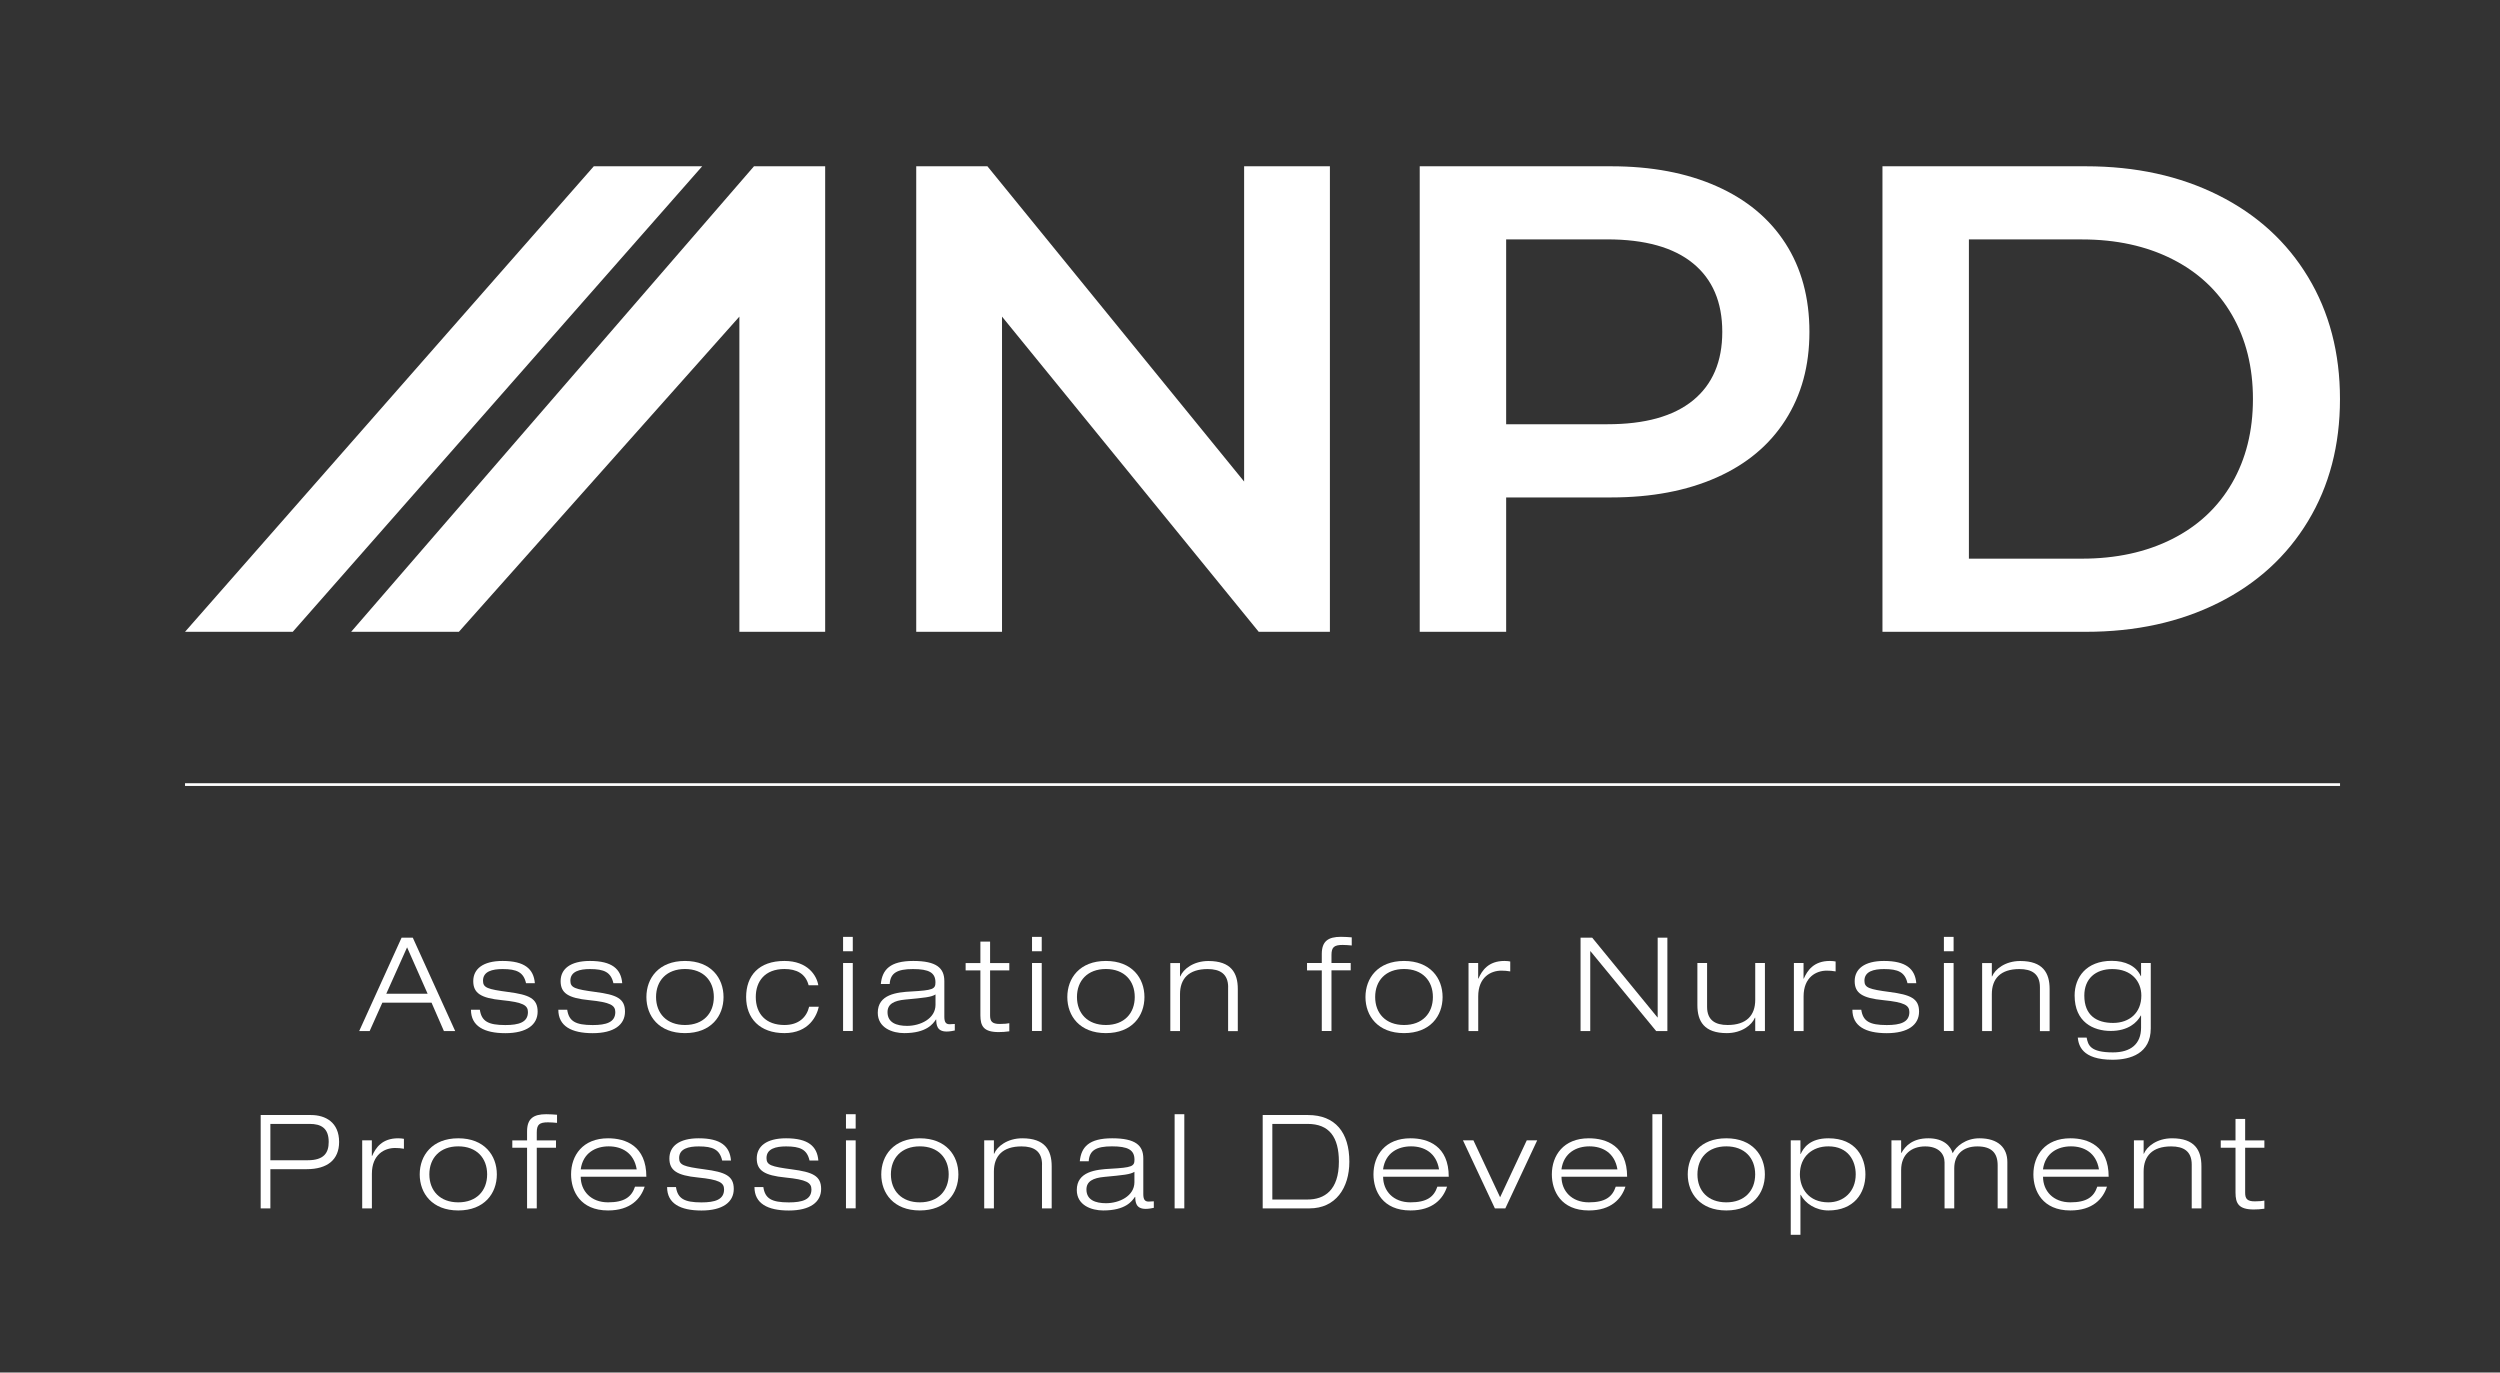
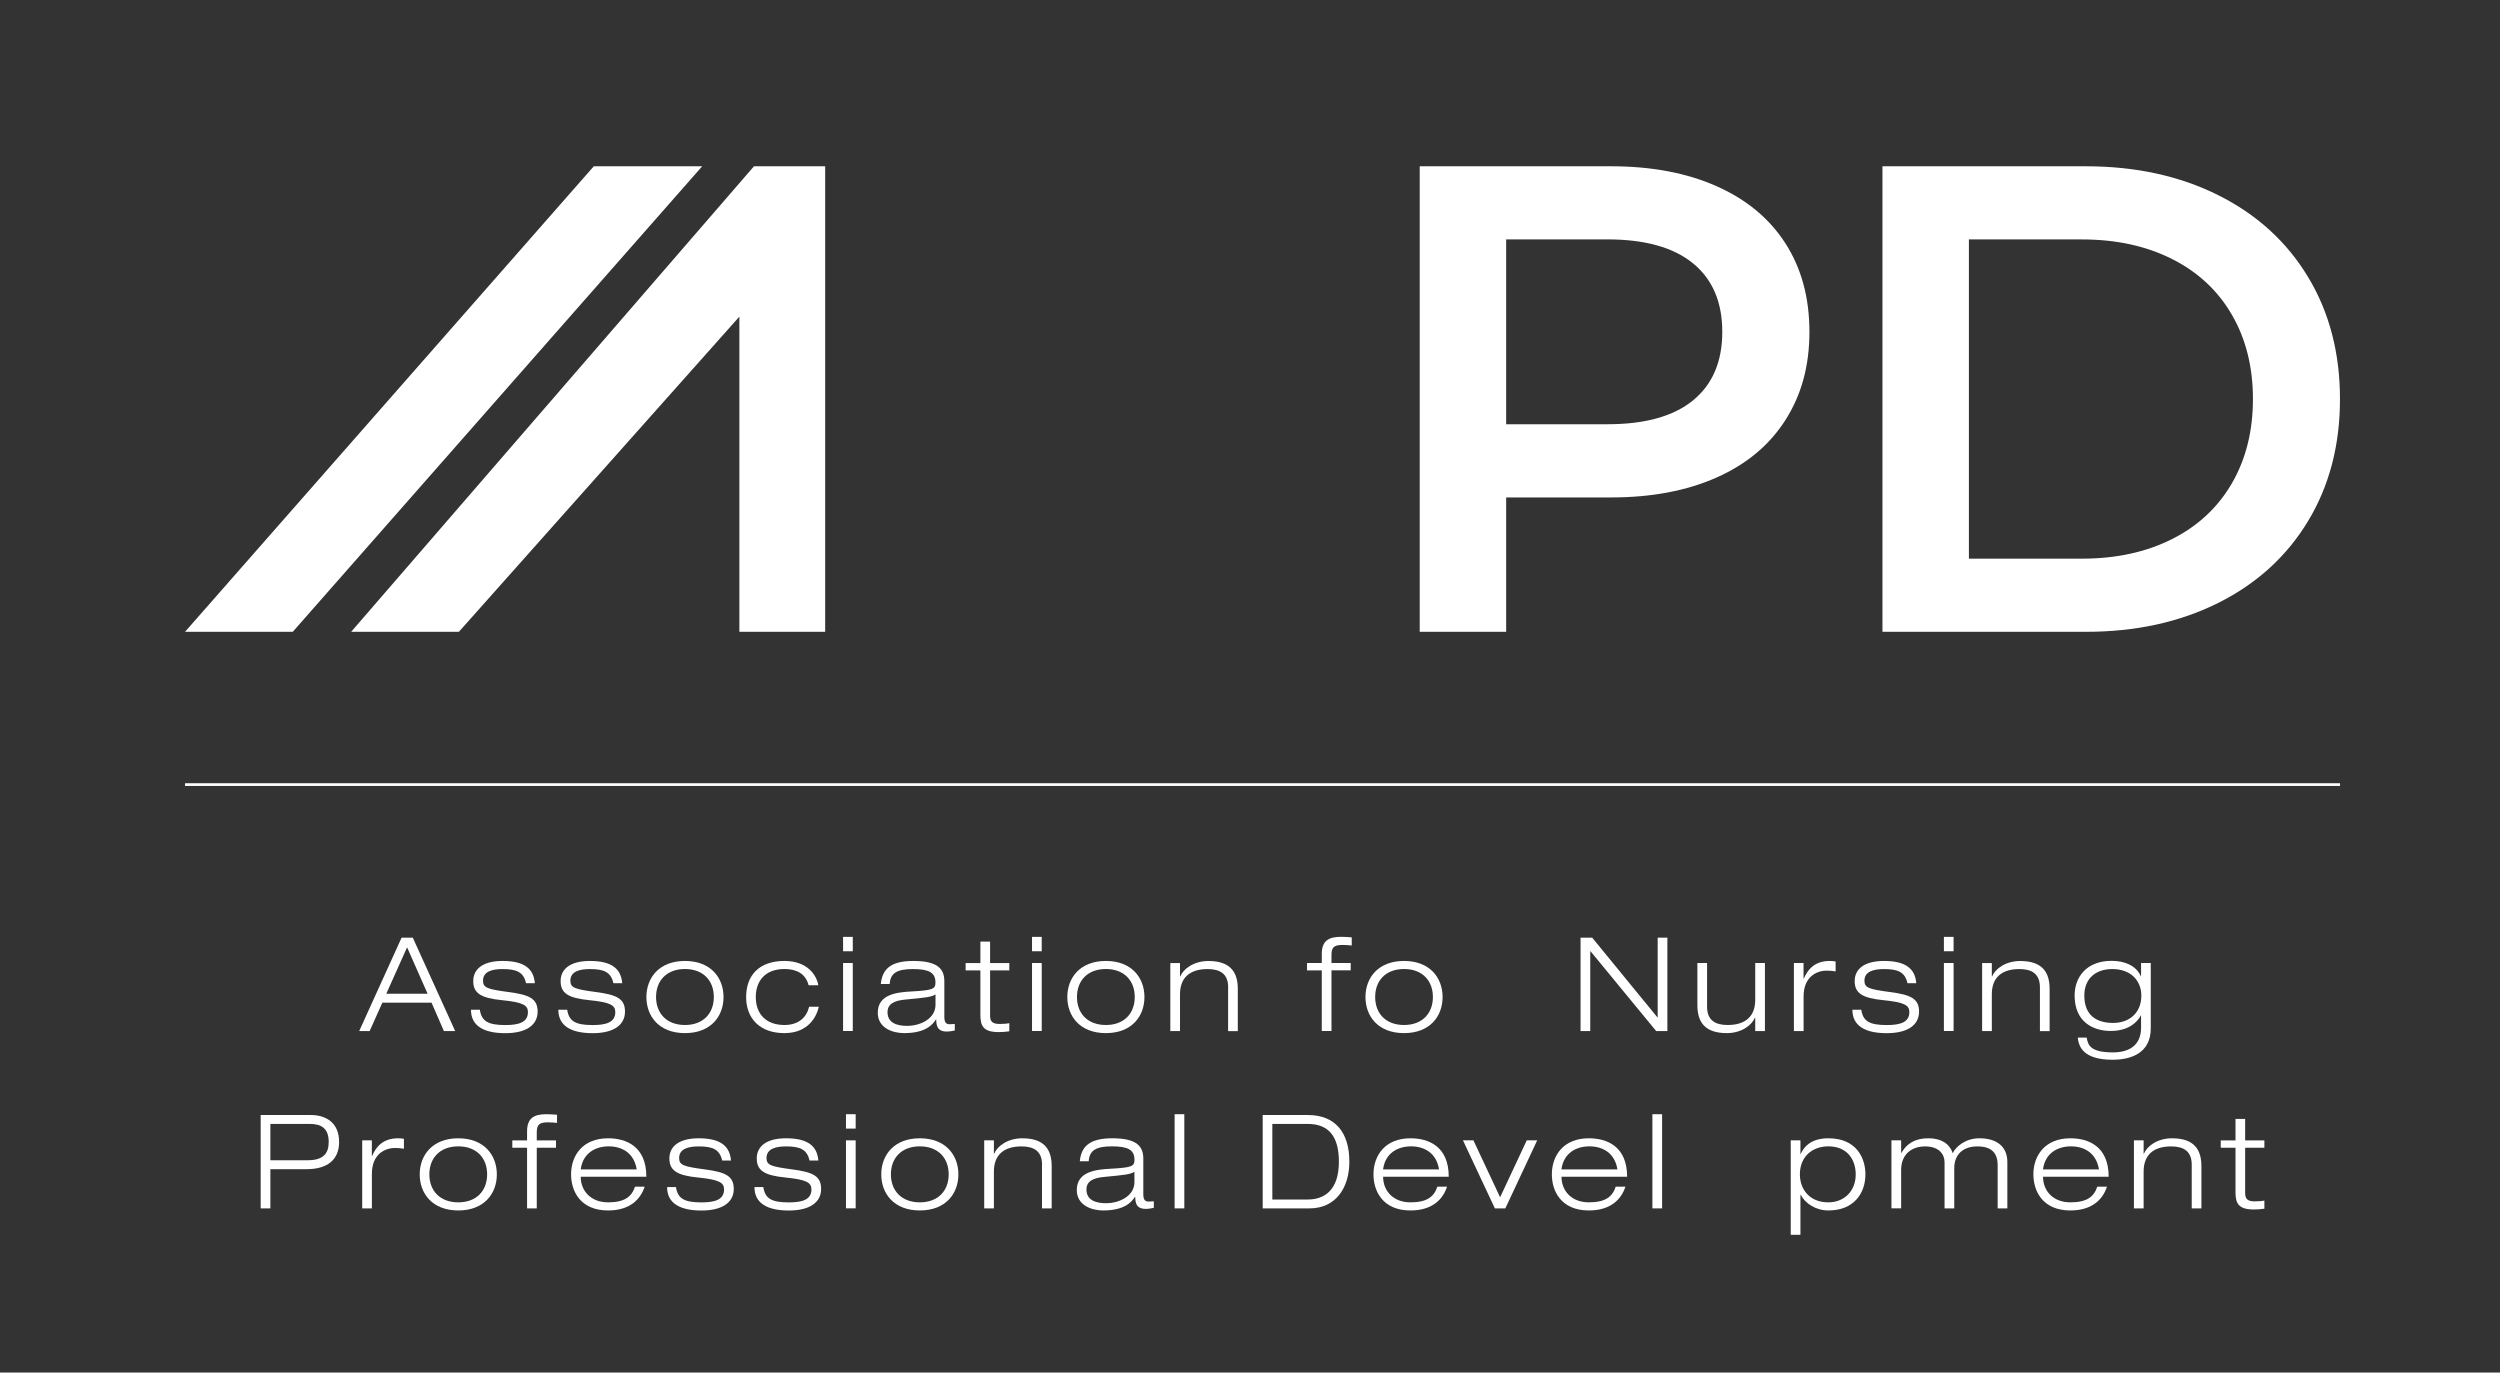
<svg xmlns="http://www.w3.org/2000/svg" id="Layer_1" version="1.1" viewBox="0 0 459 252">
  <rect x="0" y="0" width="459" height="252" fill="#333333" stroke="none" />
  <defs>
    <style>
      .st0 {
        fill: #fff;
      }
    </style>
  </defs>
  <g>
    <polygon class="st0" points="138.43 30.53 64.47 116 84.25 116 135.75 58.13 135.75 116 151.5 116 151.5 30.53 138.43 30.53" />
    <polygon class="st0" points="109.02 30.53 33.97 116 53.75 116 128.92 30.53 109.02 30.53" />
-     <polygon class="st0" points="228.42 30.53 228.42 88.41 181.29 30.53 168.22 30.53 168.22 116 183.97 116 183.97 58.13 231.1 116 244.17 116 244.17 30.53 228.42 30.53" />
    <path class="st0" d="M310.84,73.51c3.58-2.93,5.37-7.12,5.37-12.58s-1.79-9.65-5.37-12.58-8.83-4.4-15.75-4.4h-18.56v33.94h18.56c6.91.01,12.16-1.45,15.75-4.38M315.17,34.19c5.5,2.44,9.71,5.94,12.64,10.5,2.93,4.56,4.4,9.97,4.4,16.24s-1.47,11.58-4.4,16.18-7.14,8.12-12.64,10.56c-5.49,2.44-11.95,3.66-19.35,3.66h-19.29v24.67h-15.87V30.53h35.16c7.4,0,13.86,1.22,19.35,3.66" />
    <path class="st0" d="M382.25,102.57c6.27,0,11.78-1.2,16.55-3.6,4.76-2.4,8.42-5.82,10.99-10.26,2.56-4.43,3.85-9.59,3.85-15.44s-1.28-11.01-3.85-15.45c-2.56-4.44-6.23-7.86-10.99-10.26-4.76-2.4-10.28-3.6-16.55-3.6h-20.76v58.61h20.76ZM345.62,30.53h37.36c9.12,0,17.22,1.77,24.3,5.31s12.58,8.55,16.48,15.02c3.91,6.47,5.86,13.94,5.86,22.41s-1.95,15.93-5.86,22.4c-3.91,6.47-9.4,11.48-16.48,15.02s-15.18,5.31-24.3,5.31h-37.36V30.53Z" />
  </g>
  <rect class="st0" x="33.97" y="143.8" width="395.66" height=".5" />
  <g>
    <path class="st0" d="M74.74,173.93l-3.82,8.52h7.59l-3.77-8.52ZM79.23,184.09h-9.03l-2.33,5.21h-1.92l7.78-17.14h2.06l7.78,17.14h-2.07l-2.27-5.21Z" />
    <path class="st0" d="M96.58,180.51c-.46-2.02-1.71-2.59-4.3-2.59-1.87,0-3.6.41-3.6,2.14,0,1.3.84,1.56,4.63,2.07,3.82.5,5.4,1.18,5.4,3.6s-2.02,3.96-5.93,3.96-6.31-1.3-6.31-4.3h1.63c.31,2.09,1.49,2.81,4.68,2.81,2.47,0,4.15-.5,4.15-2.38,0-1.25-.89-1.8-4.78-2.19-3.89-.38-5.26-1.3-5.26-3.5s1.75-3.7,5.38-3.7c4.06,0,5.71,1.47,5.93,4.08h-1.62Z" />
    <path class="st0" d="M112.62,180.51c-.46-2.02-1.7-2.59-4.3-2.59-1.87,0-3.6.41-3.6,2.14,0,1.3.84,1.56,4.63,2.07,3.82.5,5.4,1.18,5.4,3.6s-2.02,3.96-5.93,3.96-6.31-1.3-6.31-4.3h1.63c.31,2.09,1.49,2.81,4.68,2.81,2.47,0,4.15-.5,4.15-2.38,0-1.25-.89-1.8-4.78-2.19-3.89-.38-5.26-1.3-5.26-3.5s1.75-3.7,5.38-3.7c4.06,0,5.71,1.47,5.93,4.08h-1.62Z" />
    <path class="st0" d="M125.76,188.19c3.36,0,5.3-2.14,5.3-5.14s-1.94-5.14-5.3-5.14-5.31,2.14-5.31,5.14c.01,3.01,1.95,5.14,5.31,5.14M125.76,176.43c4.8,0,7.08,3.15,7.08,6.63s-2.28,6.62-7.08,6.62-7.08-3.14-7.08-6.62,2.28-6.63,7.08-6.63" />
    <path class="st0" d="M150.33,184.83c-.34,1.63-1.78,4.85-6.31,4.85s-7.03-2.71-7.03-6.62,2.31-6.63,7.03-6.63c4.27,0,5.93,2.67,6.22,4.46h-1.78c-.55-2.14-2.23-2.98-4.44-2.98-3.58,0-5.26,2.26-5.26,5.14,0,3.1,1.87,5.14,5.26,5.14,2.62,0,4.08-1.42,4.54-3.36h1.77Z" />
    <path class="st0" d="M154.79,176.81h1.78v12.48h-1.78v-12.48ZM154.79,172.01h1.78v2.64h-1.78v-2.64Z" />
    <path class="st0" d="M171.76,182.58c-.79.5-1.99.6-5.55.94-2.07.19-3.26.82-3.26,2.31,0,1.95,1.68,2.52,3.6,2.52,2.4,0,5.21-1.3,5.21-3.87v-1.9h0ZM161.72,180.66c.26-2.62,1.68-4.23,5.95-4.23s5.71,1.3,5.71,3.7v6.53c0,1.03.29,1.39.98,1.39.31,0,.62-.02.94-.05v1.2c-.36.07-.91.19-1.49.19-1.8,0-1.9-1.23-1.92-2.21h-.05c-.55.82-1.75,2.5-5.83,2.5-2.14,0-4.85-.94-4.85-3.74,0-3.38,3.48-3.77,6.22-3.91,3.89-.22,4.37-.43,4.37-1.66,0-1.8-1.2-2.45-4.13-2.45s-4.15.74-4.27,2.74h-1.63Z" />
    <path class="st0" d="M180,172.88h1.78v3.94h3.53v1.34h-3.53v8.26c0,1.08.34,1.58,1.78,1.58.86,0,1.42-.07,1.75-.14v1.49c-.67.1-1.37.14-1.95.14-2.76,0-3.36-1.08-3.36-3.1v-8.23h-2.71v-1.34h2.71v-3.94Z" />
    <path class="st0" d="M189.48,176.81h1.78v12.48h-1.78v-12.48ZM189.48,172.01h1.78v2.64h-1.78v-2.64Z" />
    <path class="st0" d="M203.04,188.19c3.36,0,5.3-2.14,5.3-5.14s-1.94-5.14-5.3-5.14-5.31,2.14-5.31,5.14c0,3.01,1.95,5.14,5.31,5.14M203.04,176.43c4.8,0,7.08,3.15,7.08,6.63s-2.28,6.62-7.08,6.62-7.08-3.14-7.08-6.62,2.28-6.63,7.08-6.63" />
    <path class="st0" d="M225.49,181.26c0-2.47-1.51-3.34-3.77-3.34-3.48,0-5.07,1.78-5.07,4.61v6.77h-1.78v-12.48h1.78v2.45h.05c.53-1.32,2.4-2.83,5.16-2.83,4.15,0,5.4,2.16,5.4,5.14v7.73h-1.78v-8.05h.01Z" />
    <path class="st0" d="M242.68,178.16h-2.71v-1.35h2.71v-1.66c0-2.35,1.18-3.15,3.51-3.15.67,0,1.44.05,1.99.1v1.49c-.55-.05-1.11-.1-1.66-.1-1.58,0-2.06.41-2.06,1.85v1.46h3.53v1.35h-3.53v11.14h-1.78v-11.13Z" />
    <path class="st0" d="M257.78,188.19c3.36,0,5.3-2.14,5.3-5.14s-1.94-5.14-5.3-5.14-5.3,2.14-5.3,5.14,1.94,5.14,5.3,5.14M257.78,176.43c4.8,0,7.08,3.15,7.08,6.63s-2.28,6.62-7.08,6.62-7.08-3.14-7.08-6.62,2.28-6.63,7.08-6.63" />
-     <path class="st0" d="M269.61,176.81h1.78v2.86h.05c.65-1.49,1.83-3.24,4.78-3.24.5,0,.79.05,1.06.1v1.82c-.55-.1-1.08-.14-1.63-.14-1.92,0-4.25,1.18-4.25,4.73v6.36h-1.78v-12.49h0Z" />
    <polygon class="st0" points="290.19 172.16 292.33 172.16 304.31 186.8 304.35 186.8 304.35 172.16 306.13 172.16 306.13 189.3 304.07 189.3 292.02 174.65 291.97 174.65 291.97 189.3 290.19 189.3 290.19 172.16" />
    <path class="st0" d="M322.25,186.85h-.05c-.53,1.32-2.4,2.83-5.16,2.83-4.15,0-5.4-2.16-5.4-5.14v-7.73h1.78v8.04c0,2.47,1.51,3.34,3.77,3.34,3.48,0,5.07-1.78,5.07-4.61v-6.77h1.78v12.49h-1.78v-2.45h-.01Z" />
    <path class="st0" d="M329.35,176.81h1.78v2.86h.05c.65-1.49,1.83-3.24,4.78-3.24.5,0,.79.05,1.06.1v1.82c-.55-.1-1.08-.14-1.63-.14-1.92,0-4.25,1.18-4.25,4.73v6.36h-1.78v-12.49h0Z" />
    <path class="st0" d="M350.21,180.51c-.46-2.02-1.71-2.59-4.3-2.59-1.87,0-3.6.41-3.6,2.14,0,1.3.84,1.56,4.63,2.07,3.82.5,5.4,1.18,5.4,3.6s-2.02,3.96-5.93,3.96-6.31-1.3-6.31-4.3h1.63c.31,2.09,1.49,2.81,4.68,2.81,2.47,0,4.15-.5,4.15-2.38,0-1.25-.89-1.8-4.78-2.19-3.89-.38-5.26-1.3-5.26-3.5s1.75-3.7,5.38-3.7c4.06,0,5.71,1.47,5.93,4.08h-1.62Z" />
    <path class="st0" d="M356.9,176.81h1.78v12.48h-1.78v-12.48ZM356.9,172.01h1.78v2.64h-1.78v-2.64Z" />
    <path class="st0" d="M374.53,181.26c0-2.47-1.51-3.34-3.77-3.34-3.48,0-5.06,1.78-5.06,4.61v6.77h-1.78v-12.48h1.78v2.45h.05c.53-1.32,2.4-2.83,5.16-2.83,4.15,0,5.4,2.16,5.4,5.14v7.73h-1.78v-8.05Z" />
    <path class="st0" d="M387.82,177.92c-3.12,0-5.14,1.8-5.14,4.87,0,3.65,2.28,5.02,5.28,5.02s5.19-1.85,5.19-5.02c0-2.61-1.8-4.87-5.33-4.87M393.1,176.81h1.78v12c0,4.61-3.72,5.76-7.01,5.76-5.69,0-6.24-2.71-6.39-4.06h1.63c.26,1.35.62,2.71,4.83,2.71,3.26,0,5.16-1.54,5.16-4.54v-2.23h-.05c-.67,1.27-2.3,2.83-5.52,2.83s-6.63-1.63-6.63-6.51c0-3.31,2.11-6.36,6.82-6.36,2.42,0,4.49.91,5.33,2.81h.05v-2.41h0Z" />
    <path class="st0" d="M49.64,213.02h6.87c2.98,0,3.84-1.37,3.84-3.36,0-2.57-1.44-3.31-3.48-3.31h-7.23v6.67ZM47.86,204.72h9.24c2.64,0,5.16,1.32,5.16,4.95,0,3.24-2.14,4.99-5.95,4.99h-6.67v7.2h-1.78v-17.14Z" />
    <path class="st0" d="M66.49,209.37h1.78v2.86h.05c.65-1.49,1.82-3.24,4.78-3.24.5,0,.79.05,1.06.1v1.82c-.55-.1-1.08-.14-1.63-.14-1.92,0-4.25,1.18-4.25,4.73v6.36h-1.78v-12.49h0Z" />
    <path class="st0" d="M84.14,220.75c3.36,0,5.3-2.14,5.3-5.14s-1.94-5.14-5.3-5.14-5.31,2.14-5.31,5.14c0,3.01,1.95,5.14,5.31,5.14M84.14,208.99c4.8,0,7.08,3.15,7.08,6.63s-2.28,6.62-7.08,6.62-7.08-3.15-7.08-6.62,2.28-6.63,7.08-6.63" />
    <path class="st0" d="M96.77,210.72h-2.71v-1.34h2.71v-1.66c0-2.35,1.18-3.15,3.51-3.15.67,0,1.44.05,1.99.1v1.49c-.55-.05-1.11-.1-1.66-.1-1.58,0-2.06.41-2.06,1.85v1.47h3.53v1.34h-3.53v11.14h-1.78v-11.14Z" />
    <path class="st0" d="M116.9,214.7c-.5-3.07-2.76-4.23-5.14-4.23s-4.73,1.18-5.14,4.23h10.28ZM118.36,217.87c-.72,2.21-2.59,4.37-6.72,4.37-5.11,0-6.79-3.58-6.79-6.62,0-3.48,2.14-6.63,6.79-6.63,3.22,0,7.03,1.39,7.03,7.06h-12.05c0,2.59,1.85,4.7,5.02,4.7,2.98,0,4.32-.98,4.95-2.88h1.77Z" />
    <path class="st0" d="M132.59,213.07c-.46-2.02-1.71-2.59-4.3-2.59-1.87,0-3.6.41-3.6,2.14,0,1.3.84,1.56,4.63,2.07,3.82.5,5.4,1.18,5.4,3.6s-2.02,3.96-5.93,3.96-6.31-1.3-6.31-4.3h1.63c.31,2.09,1.49,2.81,4.68,2.81,2.47,0,4.15-.5,4.15-2.38,0-1.25-.89-1.8-4.78-2.19-3.89-.38-5.26-1.3-5.26-3.5s1.75-3.7,5.38-3.7c4.06,0,5.71,1.46,5.93,4.08h-1.62Z" />
    <path class="st0" d="M148.63,213.07c-.46-2.02-1.71-2.59-4.3-2.59-1.87,0-3.6.41-3.6,2.14,0,1.3.84,1.56,4.63,2.07,3.82.5,5.4,1.18,5.4,3.6s-2.02,3.96-5.93,3.96-6.31-1.3-6.31-4.3h1.63c.31,2.09,1.49,2.81,4.68,2.81,2.47,0,4.15-.5,4.15-2.38,0-1.25-.89-1.8-4.78-2.19-3.89-.38-5.26-1.3-5.26-3.5s1.75-3.7,5.38-3.7c4.06,0,5.71,1.46,5.93,4.08h-1.62Z" />
    <path class="st0" d="M155.32,209.37h1.78v12.48h-1.78v-12.48ZM155.32,204.57h1.78v2.64h-1.78v-2.64Z" />
    <path class="st0" d="M168.88,220.75c3.36,0,5.3-2.14,5.3-5.14s-1.94-5.14-5.3-5.14-5.31,2.14-5.31,5.14,1.95,5.14,5.31,5.14M168.88,208.99c4.8,0,7.08,3.15,7.08,6.63s-2.28,6.62-7.08,6.62-7.08-3.15-7.08-6.62,2.28-6.63,7.08-6.63" />
    <path class="st0" d="M191.32,213.82c0-2.47-1.51-3.34-3.77-3.34-3.48,0-5.07,1.78-5.07,4.61v6.77h-1.78v-12.49h1.78v2.45h.05c.53-1.32,2.4-2.83,5.16-2.83,4.15,0,5.4,2.16,5.4,5.14v7.73h-1.78v-8.04h.01Z" />
    <path class="st0" d="M208.29,215.14c-.79.5-1.99.6-5.55.94-2.07.19-3.27.82-3.27,2.31,0,1.94,1.68,2.52,3.6,2.52,2.4,0,5.21-1.3,5.21-3.86v-1.91h0ZM198.25,213.21c.26-2.62,1.68-4.22,5.95-4.22s5.71,1.3,5.71,3.7v6.53c0,1.03.29,1.39.99,1.39.31,0,.62-.02.94-.05v1.2c-.36.07-.91.19-1.49.19-1.8,0-1.9-1.22-1.92-2.21h-.05c-.55.82-1.75,2.5-5.83,2.5-2.14,0-4.85-.94-4.85-3.75,0-3.38,3.48-3.77,6.22-3.91,3.89-.22,4.37-.43,4.37-1.66,0-1.8-1.2-2.45-4.13-2.45s-4.15.74-4.27,2.74h-1.64Z" />
    <rect class="st0" x="215.66" y="204.57" width="1.78" height="17.29" />
    <path class="st0" d="M233.6,220.23h6.48c3.07,0,5.74-1.68,5.74-6.94,0-4.54-1.78-6.94-5.74-6.94h-6.48v13.88ZM231.82,204.72h8.33c4.99,0,7.59,3.19,7.59,8.57,0,4.83-2.52,8.57-7.32,8.57h-8.59v-17.14h0Z" />
    <path class="st0" d="M264.21,214.7c-.5-3.07-2.76-4.23-5.14-4.23s-4.73,1.18-5.14,4.23h10.28ZM265.68,217.87c-.72,2.21-2.59,4.37-6.72,4.37-5.11,0-6.79-3.58-6.79-6.62,0-3.48,2.14-6.63,6.79-6.63,3.22,0,7.03,1.39,7.03,7.06h-12.05c0,2.59,1.85,4.7,5.02,4.7,2.98,0,4.32-.98,4.94-2.88h1.78Z" />
    <polygon class="st0" points="280.31 209.37 282.23 209.37 276.38 221.86 274.46 221.86 268.6 209.37 270.52 209.37 275.42 219.82 280.31 209.37" />
    <path class="st0" d="M296.96,214.7c-.5-3.07-2.76-4.23-5.14-4.23s-4.73,1.18-5.14,4.23h10.28ZM298.43,217.87c-.72,2.21-2.59,4.37-6.72,4.37-5.11,0-6.79-3.58-6.79-6.62,0-3.48,2.14-6.63,6.79-6.63,3.22,0,7.03,1.39,7.03,7.06h-12.05c0,2.59,1.85,4.7,5.02,4.7,2.98,0,4.32-.98,4.94-2.88h1.78Z" />
    <rect class="st0" x="303.38" y="204.57" width="1.78" height="17.29" />
-     <path class="st0" d="M316.95,220.75c3.36,0,5.3-2.14,5.3-5.14s-1.94-5.14-5.3-5.14-5.3,2.14-5.3,5.14c-.01,3.01,1.93,5.14,5.3,5.14M316.95,208.99c4.8,0,7.08,3.15,7.08,6.63s-2.28,6.62-7.08,6.62-7.08-3.15-7.08-6.62c-.01-3.48,2.27-6.63,7.08-6.63" />
    <path class="st0" d="M335.69,220.75c2.81,0,5.02-1.97,5.02-5.14,0-2.5-1.39-5.14-5.02-5.14-2.95,0-5.23,1.87-5.23,5.14,0,2.58,1.61,5.14,5.23,5.14M328.78,209.37h1.78v2.5h.05c.48-1.06,1.63-2.88,5.09-2.88,5.11,0,6.79,3.58,6.79,6.63,0,3.48-2.14,6.62-6.79,6.62-2.35,0-4.27-1.3-5.09-2.88h-.05v7.35h-1.78v-17.34Z" />
    <path class="st0" d="M366.77,213.94c0-2.28-1.15-3.46-3.72-3.46-2.74,0-4.25,1.58-4.25,4.01v7.37h-1.78v-8.45c0-1.59-1.13-2.93-3.55-2.93-2.54,0-4.42,1.47-4.42,4.34v7.03h-1.78v-12.48h1.78v2.31h.05c.74-1.32,2.09-2.69,4.95-2.69s4.11,1.49,4.46,2.74c.6-1.25,2.4-2.74,4.9-2.74,3.5,0,5.14,1.78,5.14,4.35v8.52h-1.78v-7.92Z" />
    <path class="st0" d="M385.37,214.7c-.5-3.07-2.76-4.23-5.14-4.23s-4.73,1.18-5.14,4.23h10.28ZM386.84,217.87c-.72,2.21-2.59,4.37-6.72,4.37-5.11,0-6.79-3.58-6.79-6.62,0-3.48,2.14-6.63,6.79-6.63,3.22,0,7.03,1.39,7.03,7.06h-12.05c0,2.59,1.85,4.7,5.02,4.7,2.98,0,4.32-.98,4.94-2.88h1.78Z" />
    <path class="st0" d="M402.4,213.82c0-2.47-1.51-3.34-3.77-3.34-3.48,0-5.06,1.78-5.06,4.61v6.77h-1.78v-12.49h1.78v2.45h.05c.53-1.32,2.4-2.83,5.16-2.83,4.15,0,5.4,2.16,5.4,5.14v7.73h-1.78v-8.04Z" />
    <path class="st0" d="M410.43,205.44h1.78v3.94h3.53v1.34h-3.53v8.26c0,1.08.34,1.59,1.78,1.59.86,0,1.42-.07,1.75-.14v1.49c-.67.1-1.37.14-1.94.14-2.76,0-3.36-1.08-3.36-3.1v-8.24h-2.71v-1.34h2.71v-3.94h-.01Z" />
  </g>
</svg>